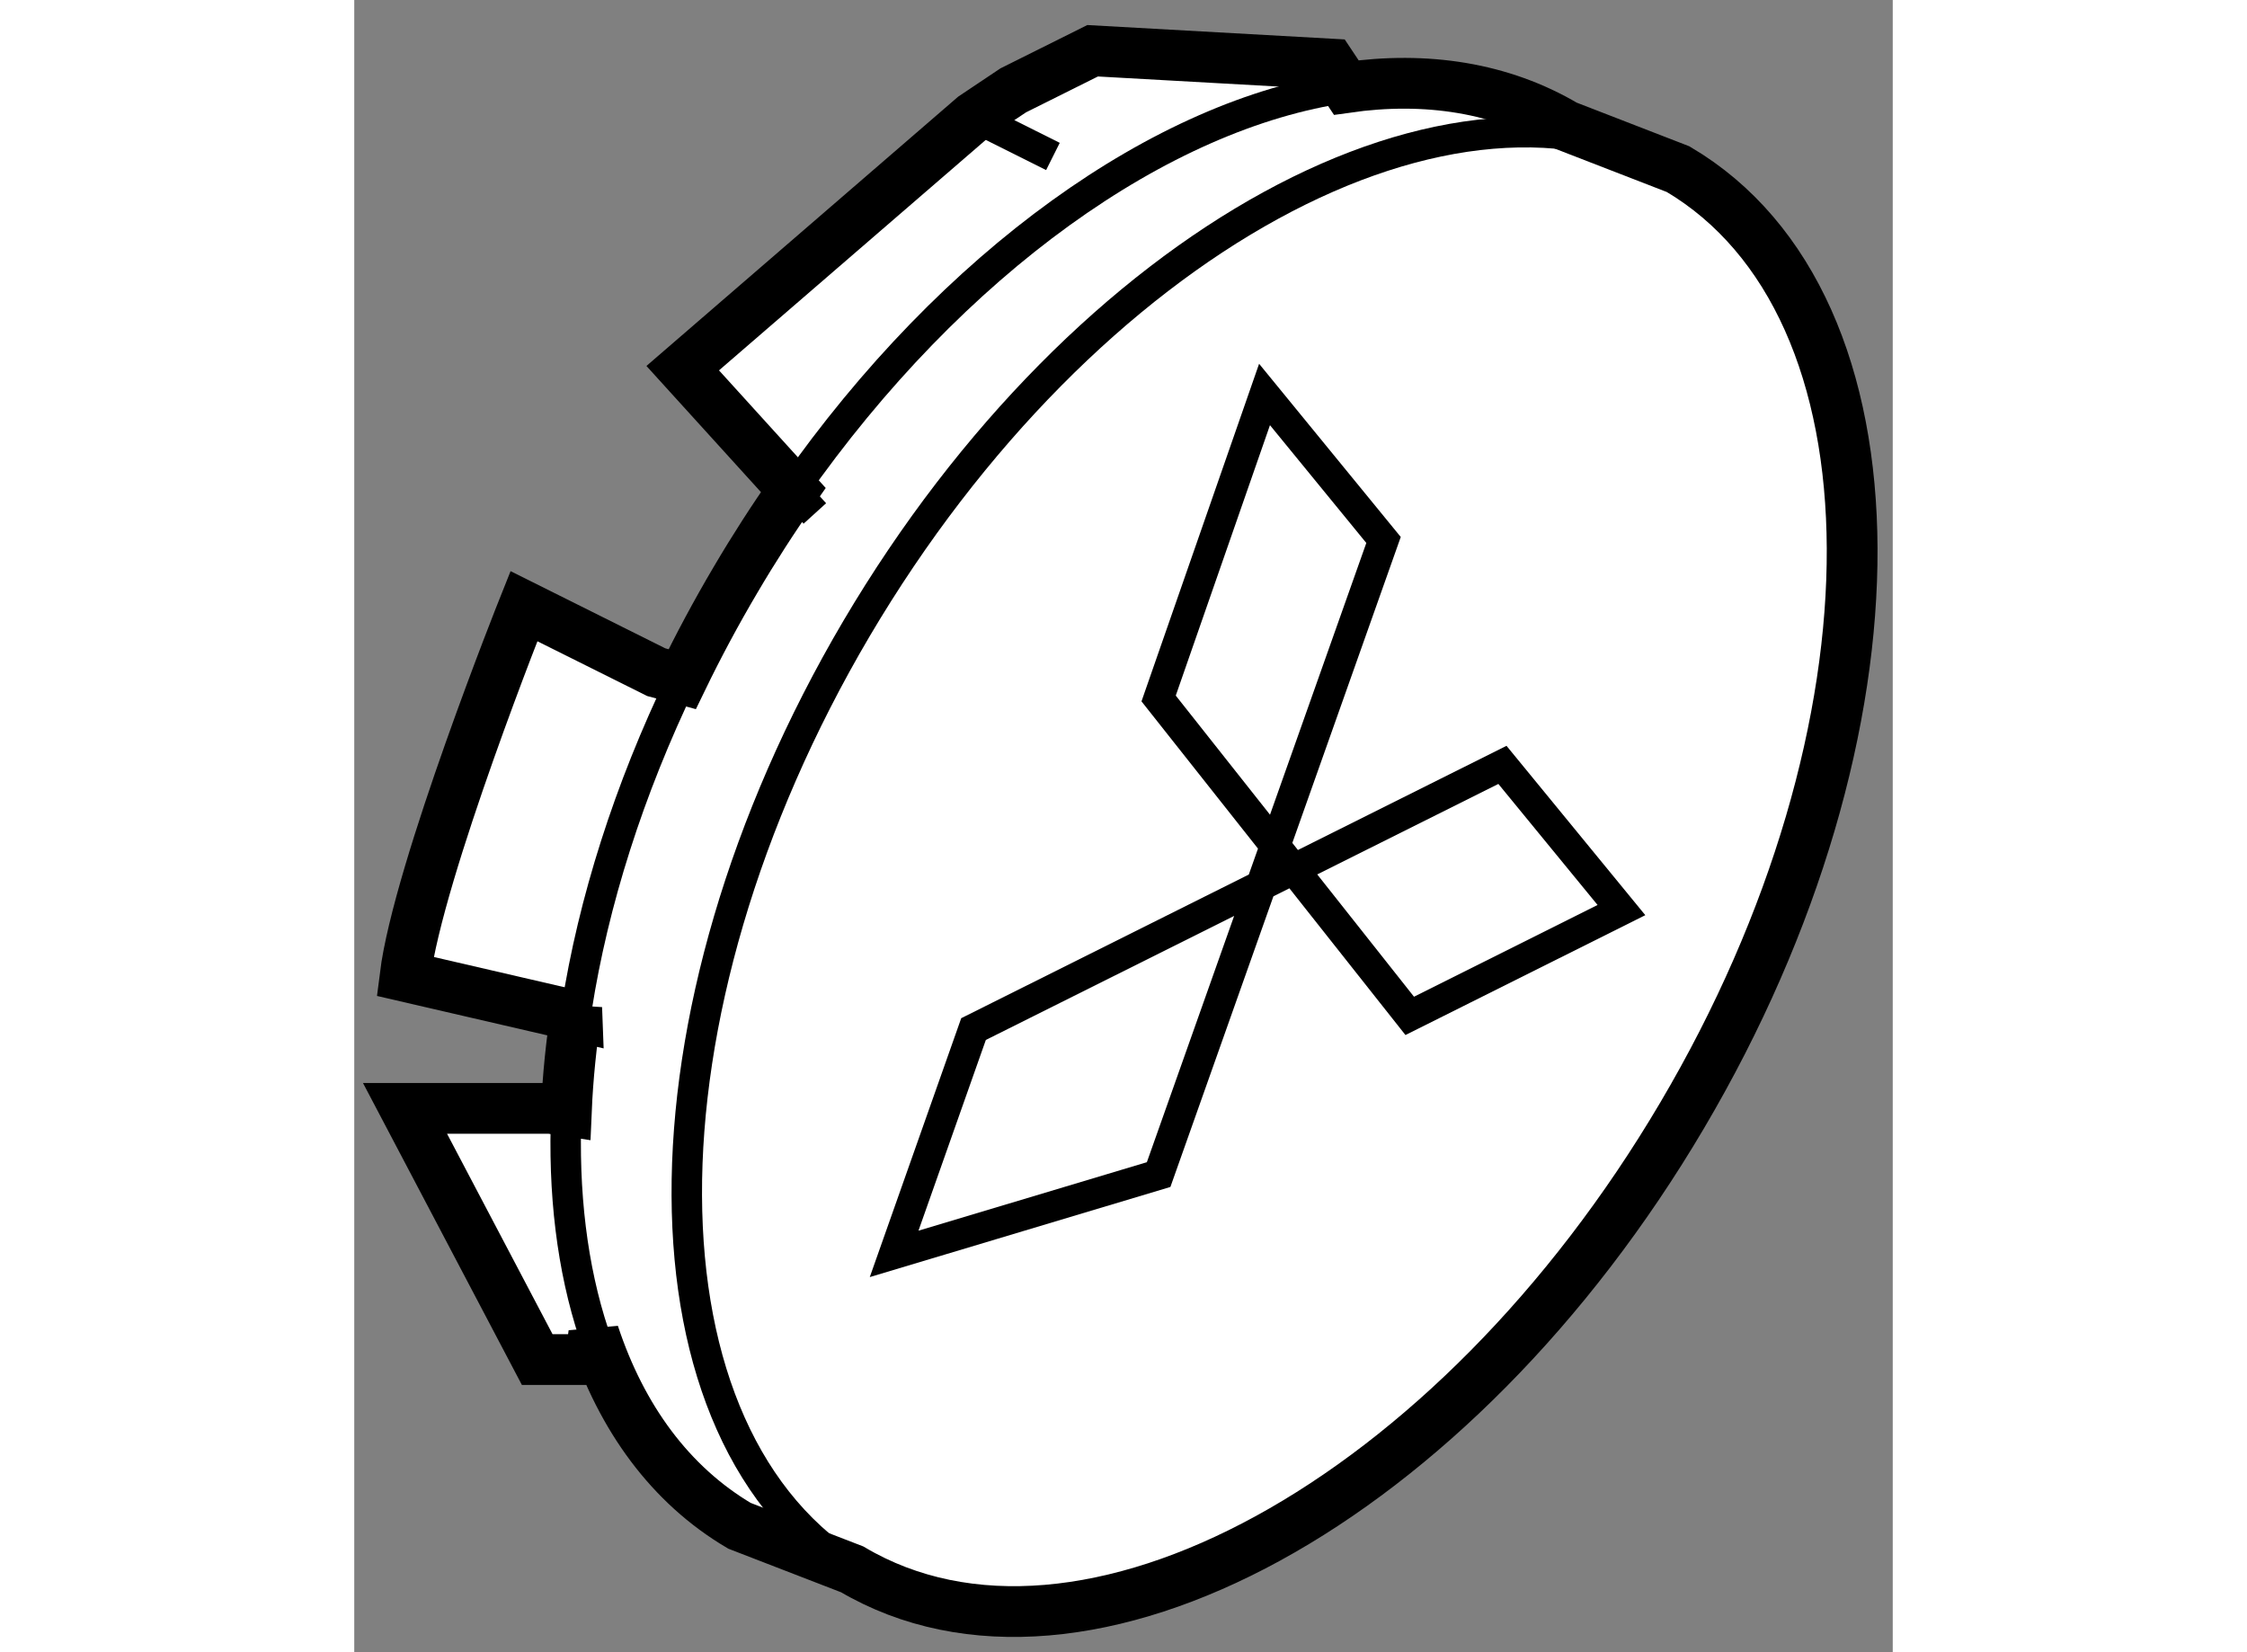
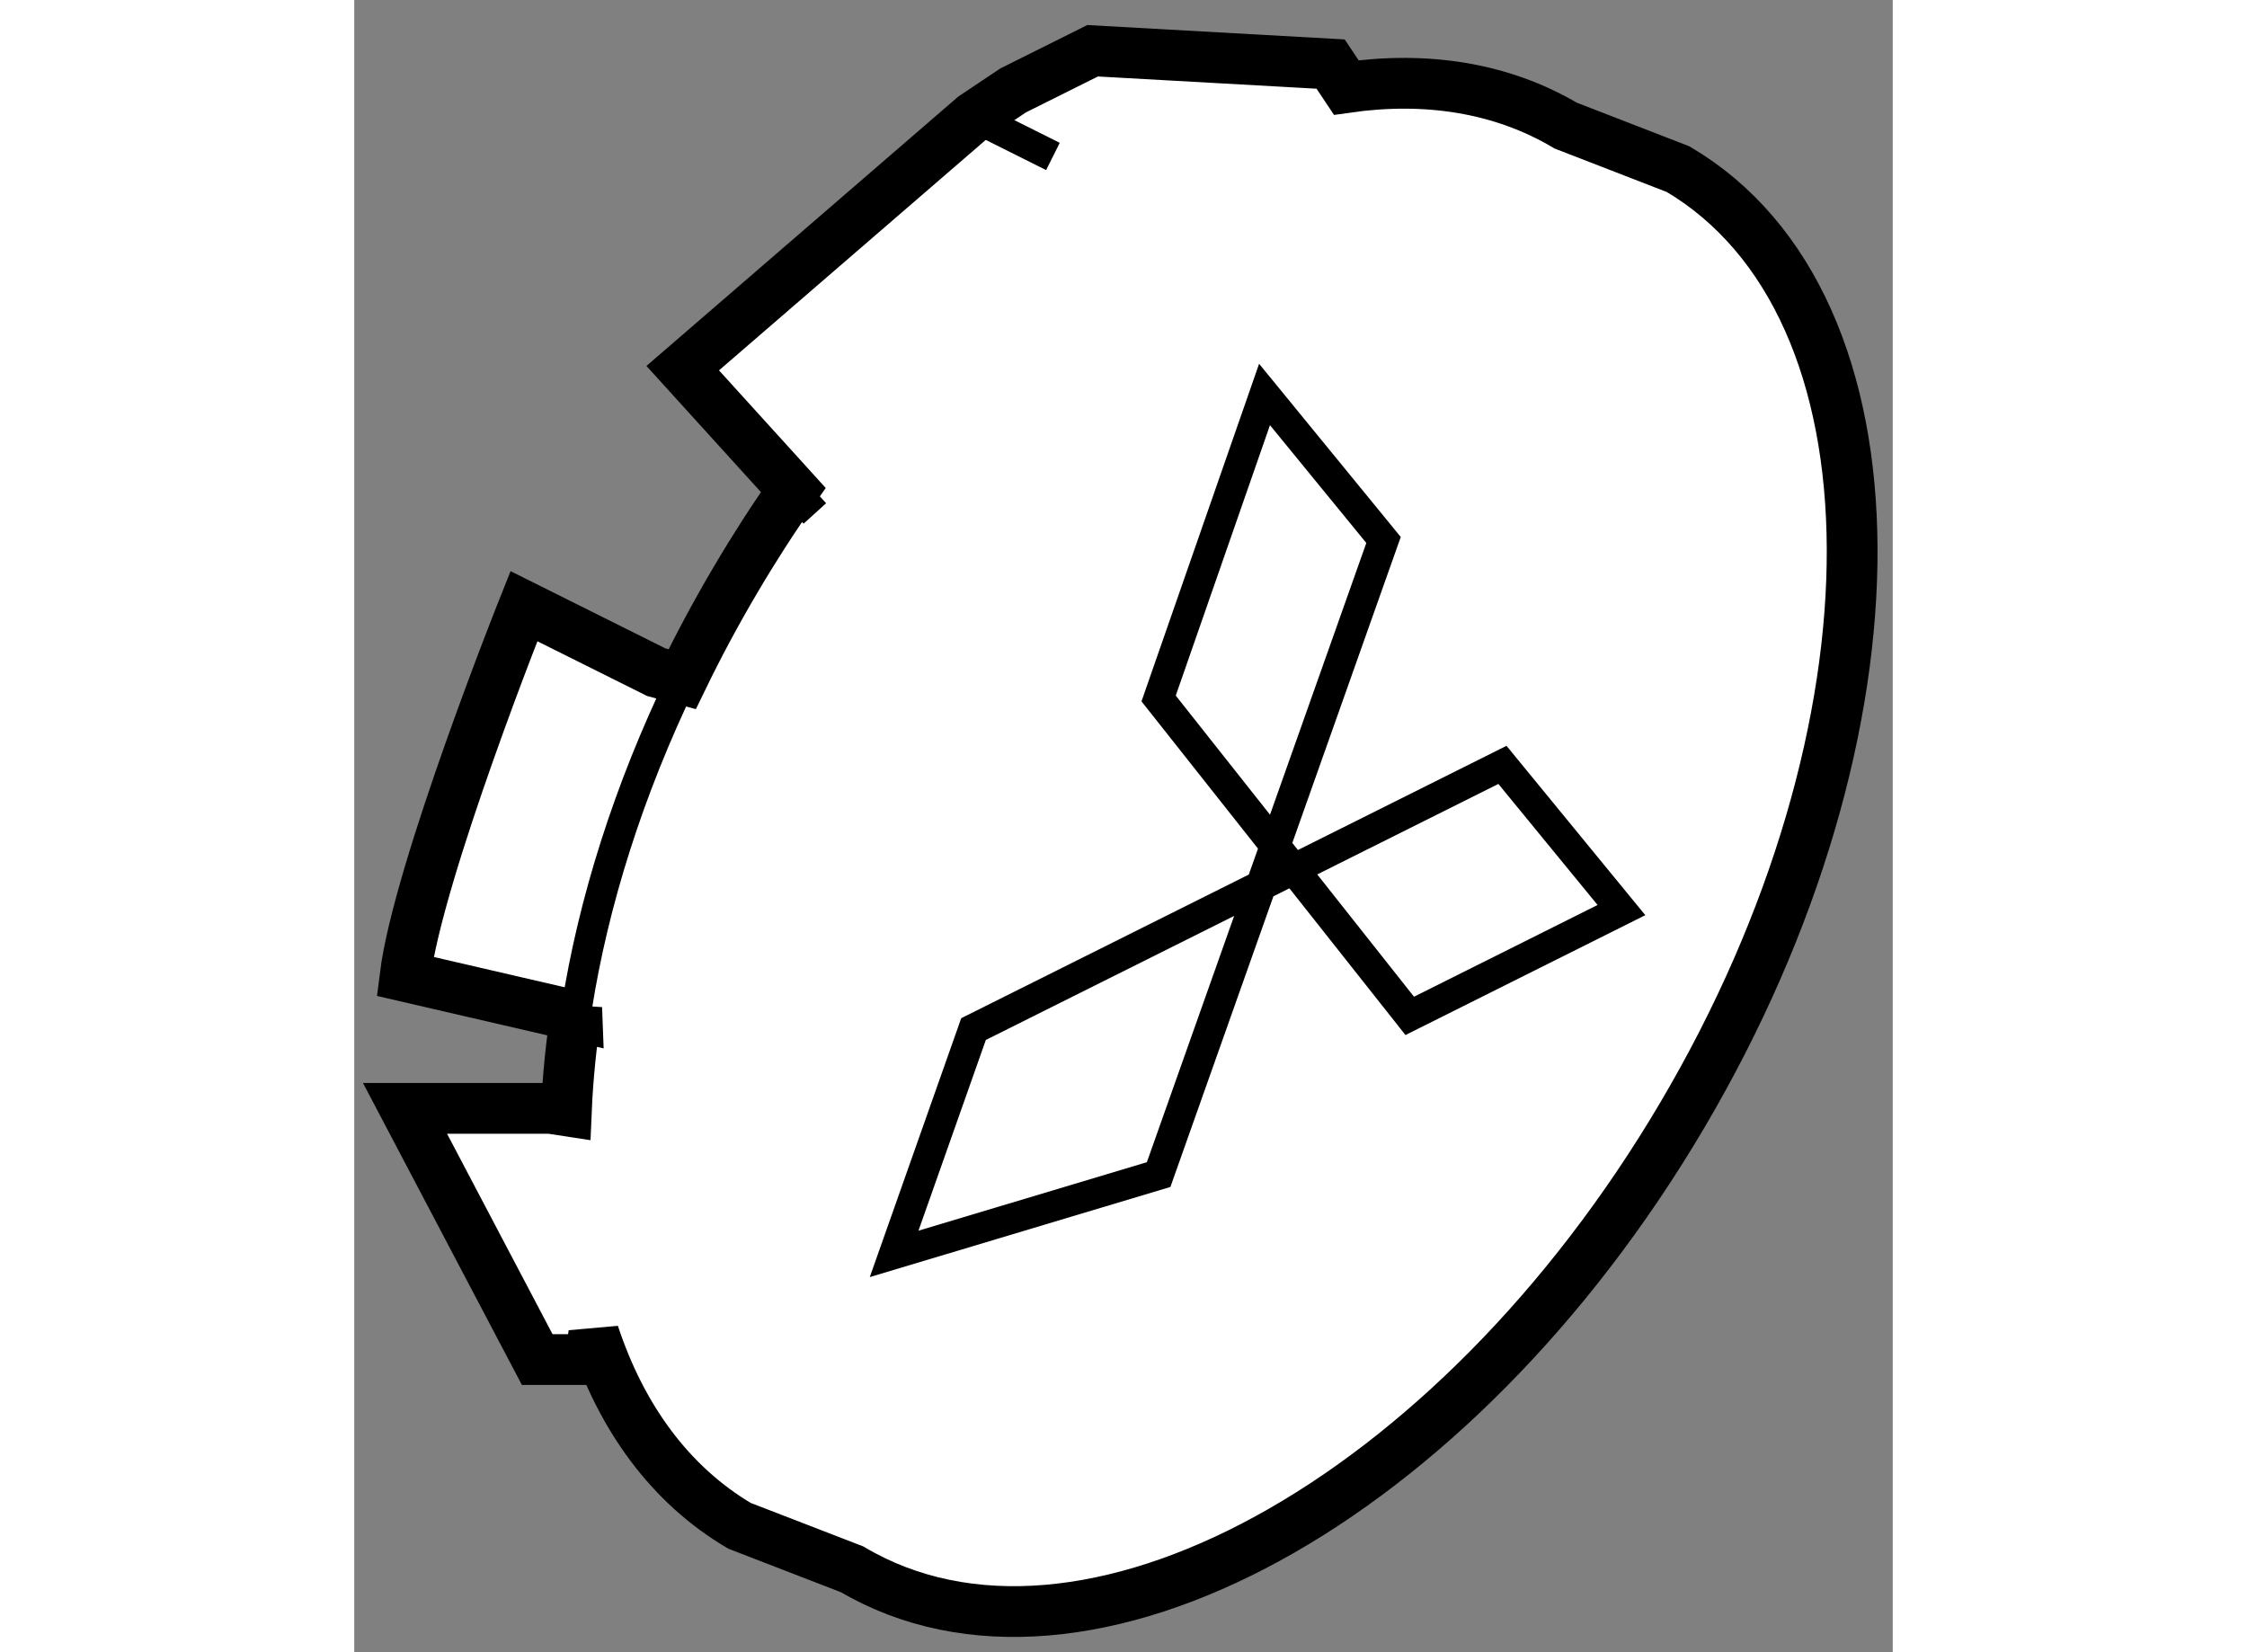
<svg xmlns="http://www.w3.org/2000/svg" version="1.1" x="0px" y="0px" width="244.8px" height="180px" viewBox="96.922 73.212 15.152 16.272" enable-background="new 0 0 244.8 180" xml:space="preserve">
  <rect x="96.922" y="73.212" width="15.152" height="16.272" fill="#808080" stroke="none" />
  <g>
    <path fill="#FFFFFF" stroke="#000000" stroke-width="0.5" d="M98.855,84.128h-1.433l1.302,2.474h0.521l0.036-0.254    c0.274,0.829,0.753,1.488,1.435,1.891l1.11,0.429c2.268,1.339,5.927-0.663,8.174-4.471c2.248-3.807,2.23-7.979-0.04-9.319    l-1.107-0.429c-0.632-0.374-1.373-0.488-2.161-0.375l-0.154-0.231l-2.344-0.131l-0.782,0.39l-0.39,0.261l-2.865,2.475l0.935,1.03    l0.154,0.17c-0.198,0.282-0.388,0.577-0.568,0.883c-0.192,0.325-0.367,0.652-0.526,0.98l-0.256-0.069l-1.303-0.65    c0,0-1.041,2.604-1.171,3.646l1.694,0.392l-0.003-0.08c-0.054,0.346-0.088,0.684-0.102,1.012L98.855,84.128z" />
-     <path fill="none" stroke="#000000" stroke-width="0.3" d="M110.047,74.929c-2.27-1.338-5.928,0.663-8.177,4.471    c-2.246,3.809-2.228,7.981,0.038,9.317" />
-     <path fill="none" stroke="#000000" stroke-width="0.3" d="M99.011,84.149c-0.034,0.808,0.057,1.554,0.27,2.198" />
    <path fill="none" stroke="#000000" stroke-width="0.3" d="M100.152,79.9c-0.53,1.097-0.876,2.2-1.039,3.237" />
-     <path fill="none" stroke="#000000" stroke-width="0.3" d="M106.691,74.074c-1.811,0.259-3.872,1.715-5.445,3.962" />
    <line fill="none" stroke="#000000" stroke-width="0.3" x1="103.021" y1="74.362" x2="103.803" y2="74.753" />
    <line fill="none" stroke="#000000" stroke-width="0.3" x1="101.458" y1="78.269" x2="101.092" y2="77.866" />
    <polygon fill="none" stroke="#000000" stroke-width="0.3" points="102.239,85.561 103.021,83.347 108.23,80.745 109.402,82.175     107.317,83.217 104.844,80.091 105.887,77.097 107.059,78.53 104.844,84.78   " />
  </g>
</svg>